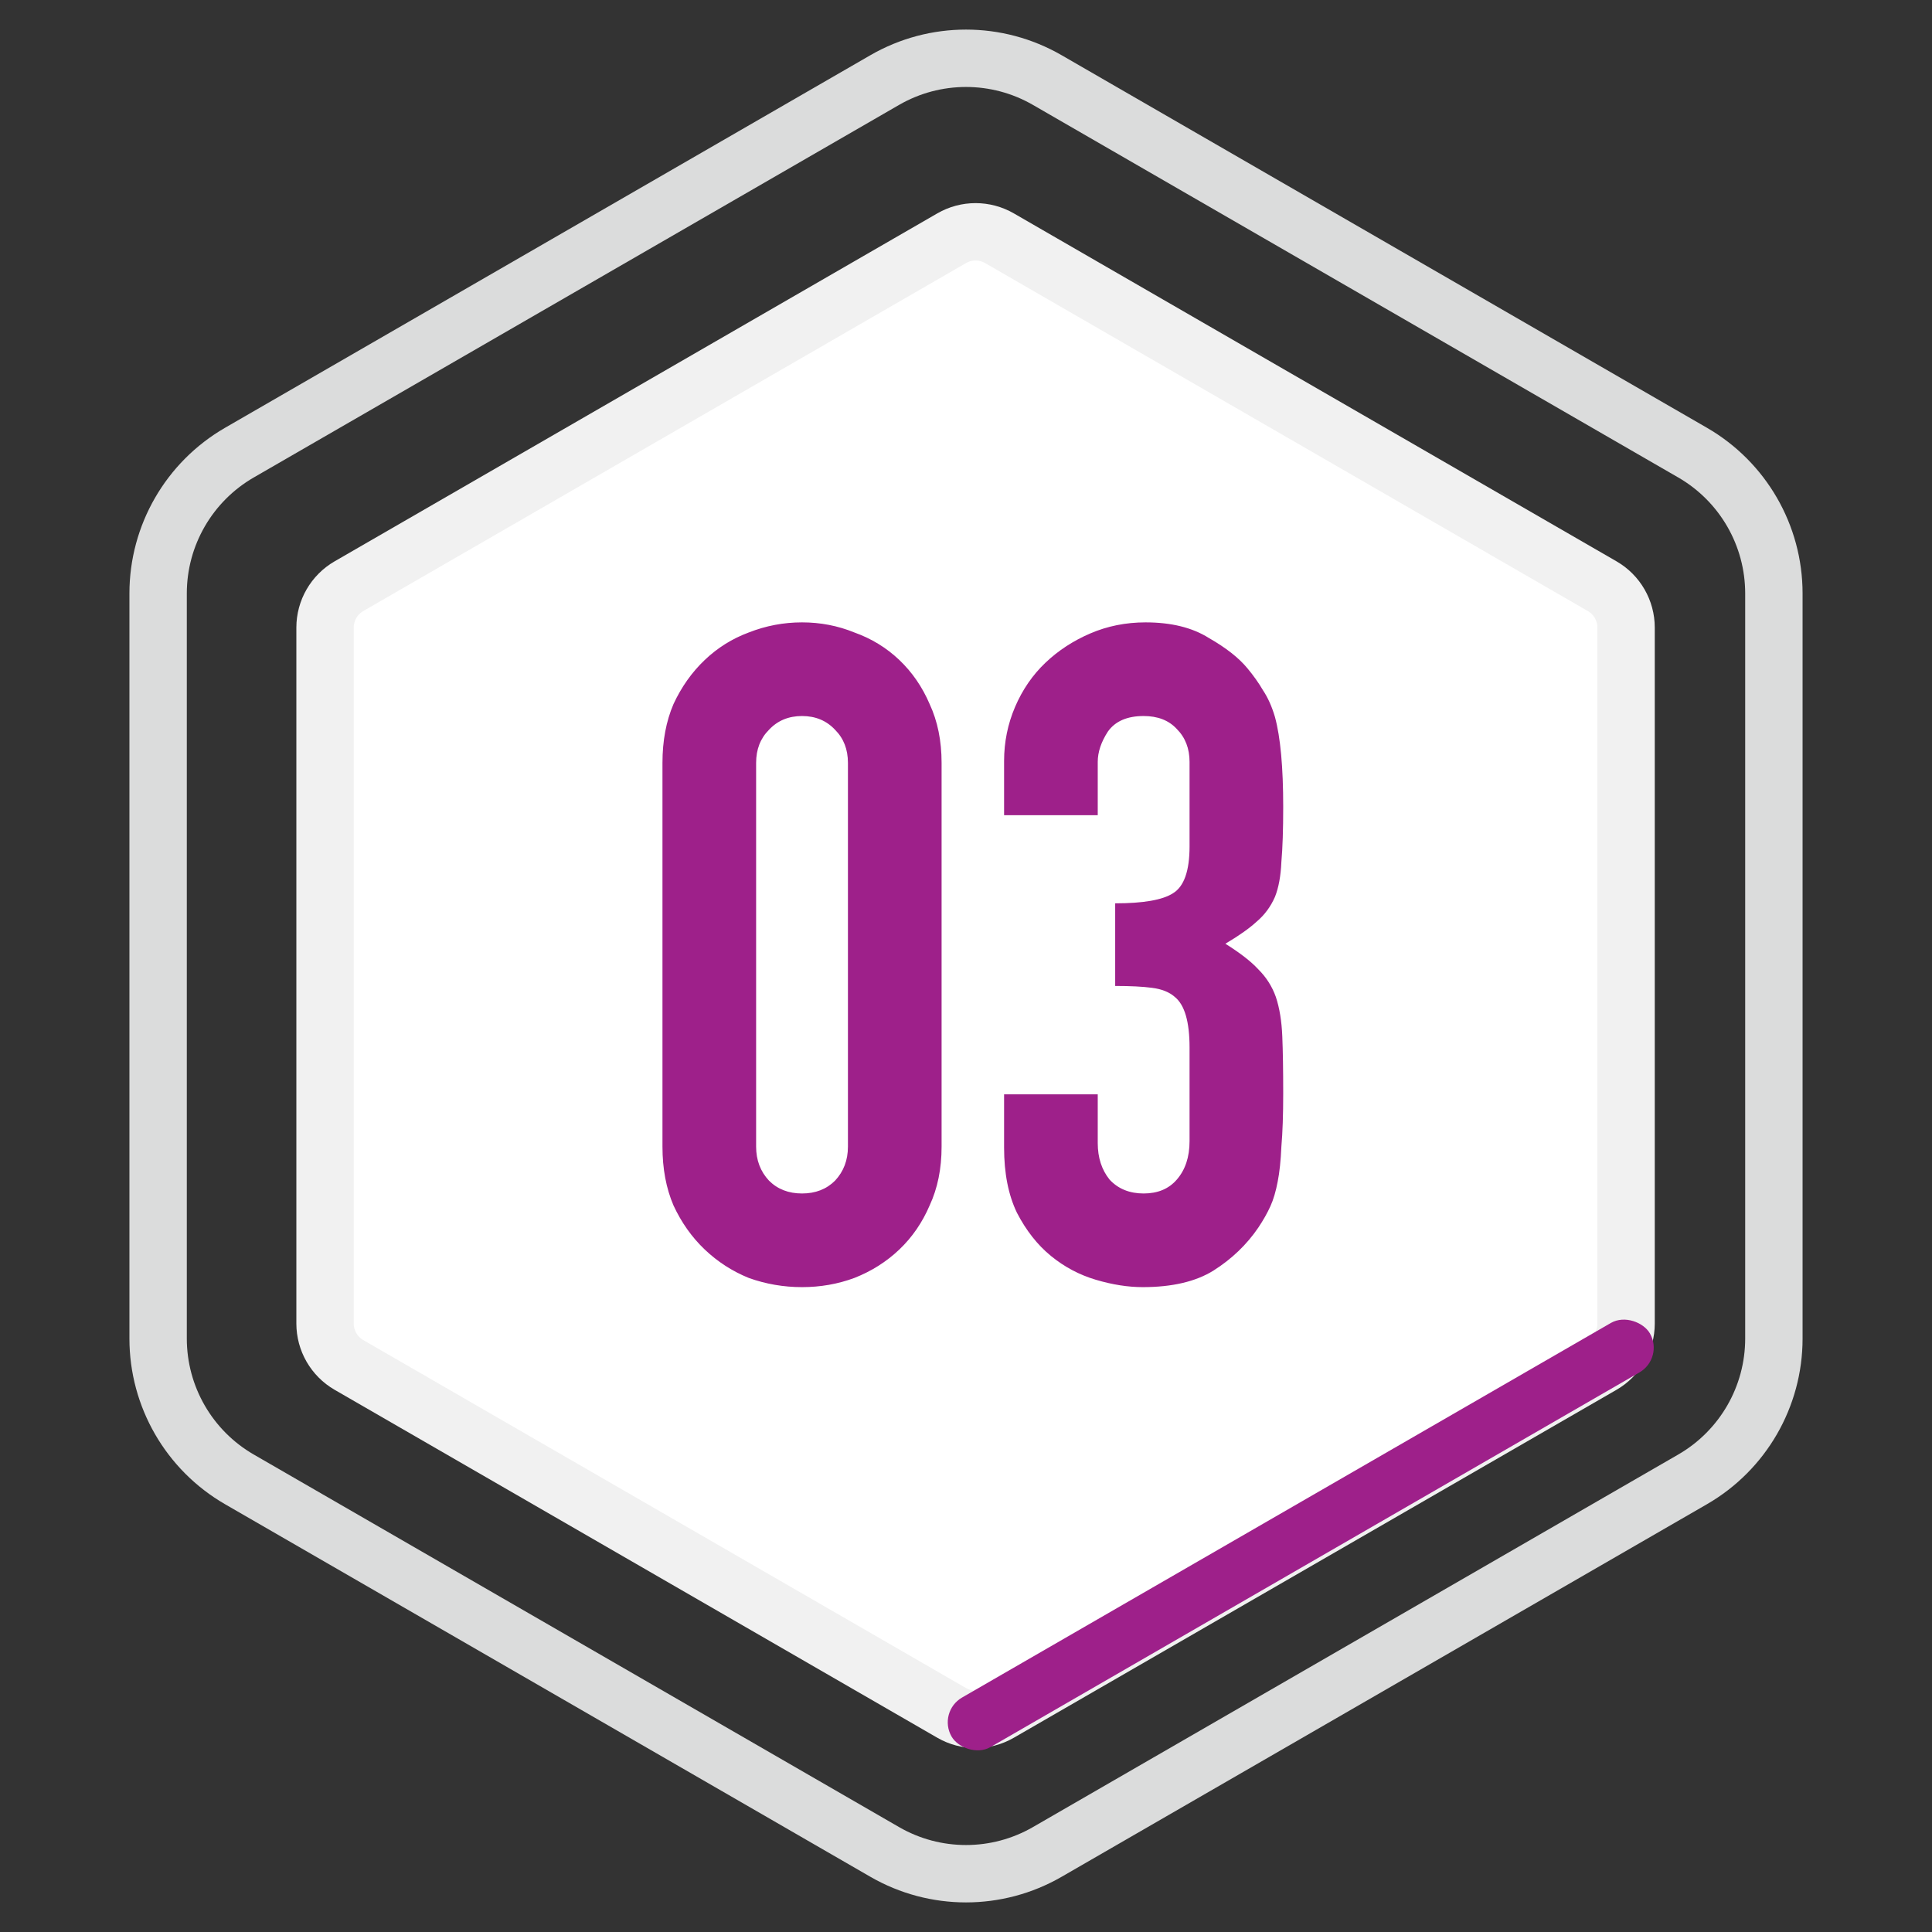
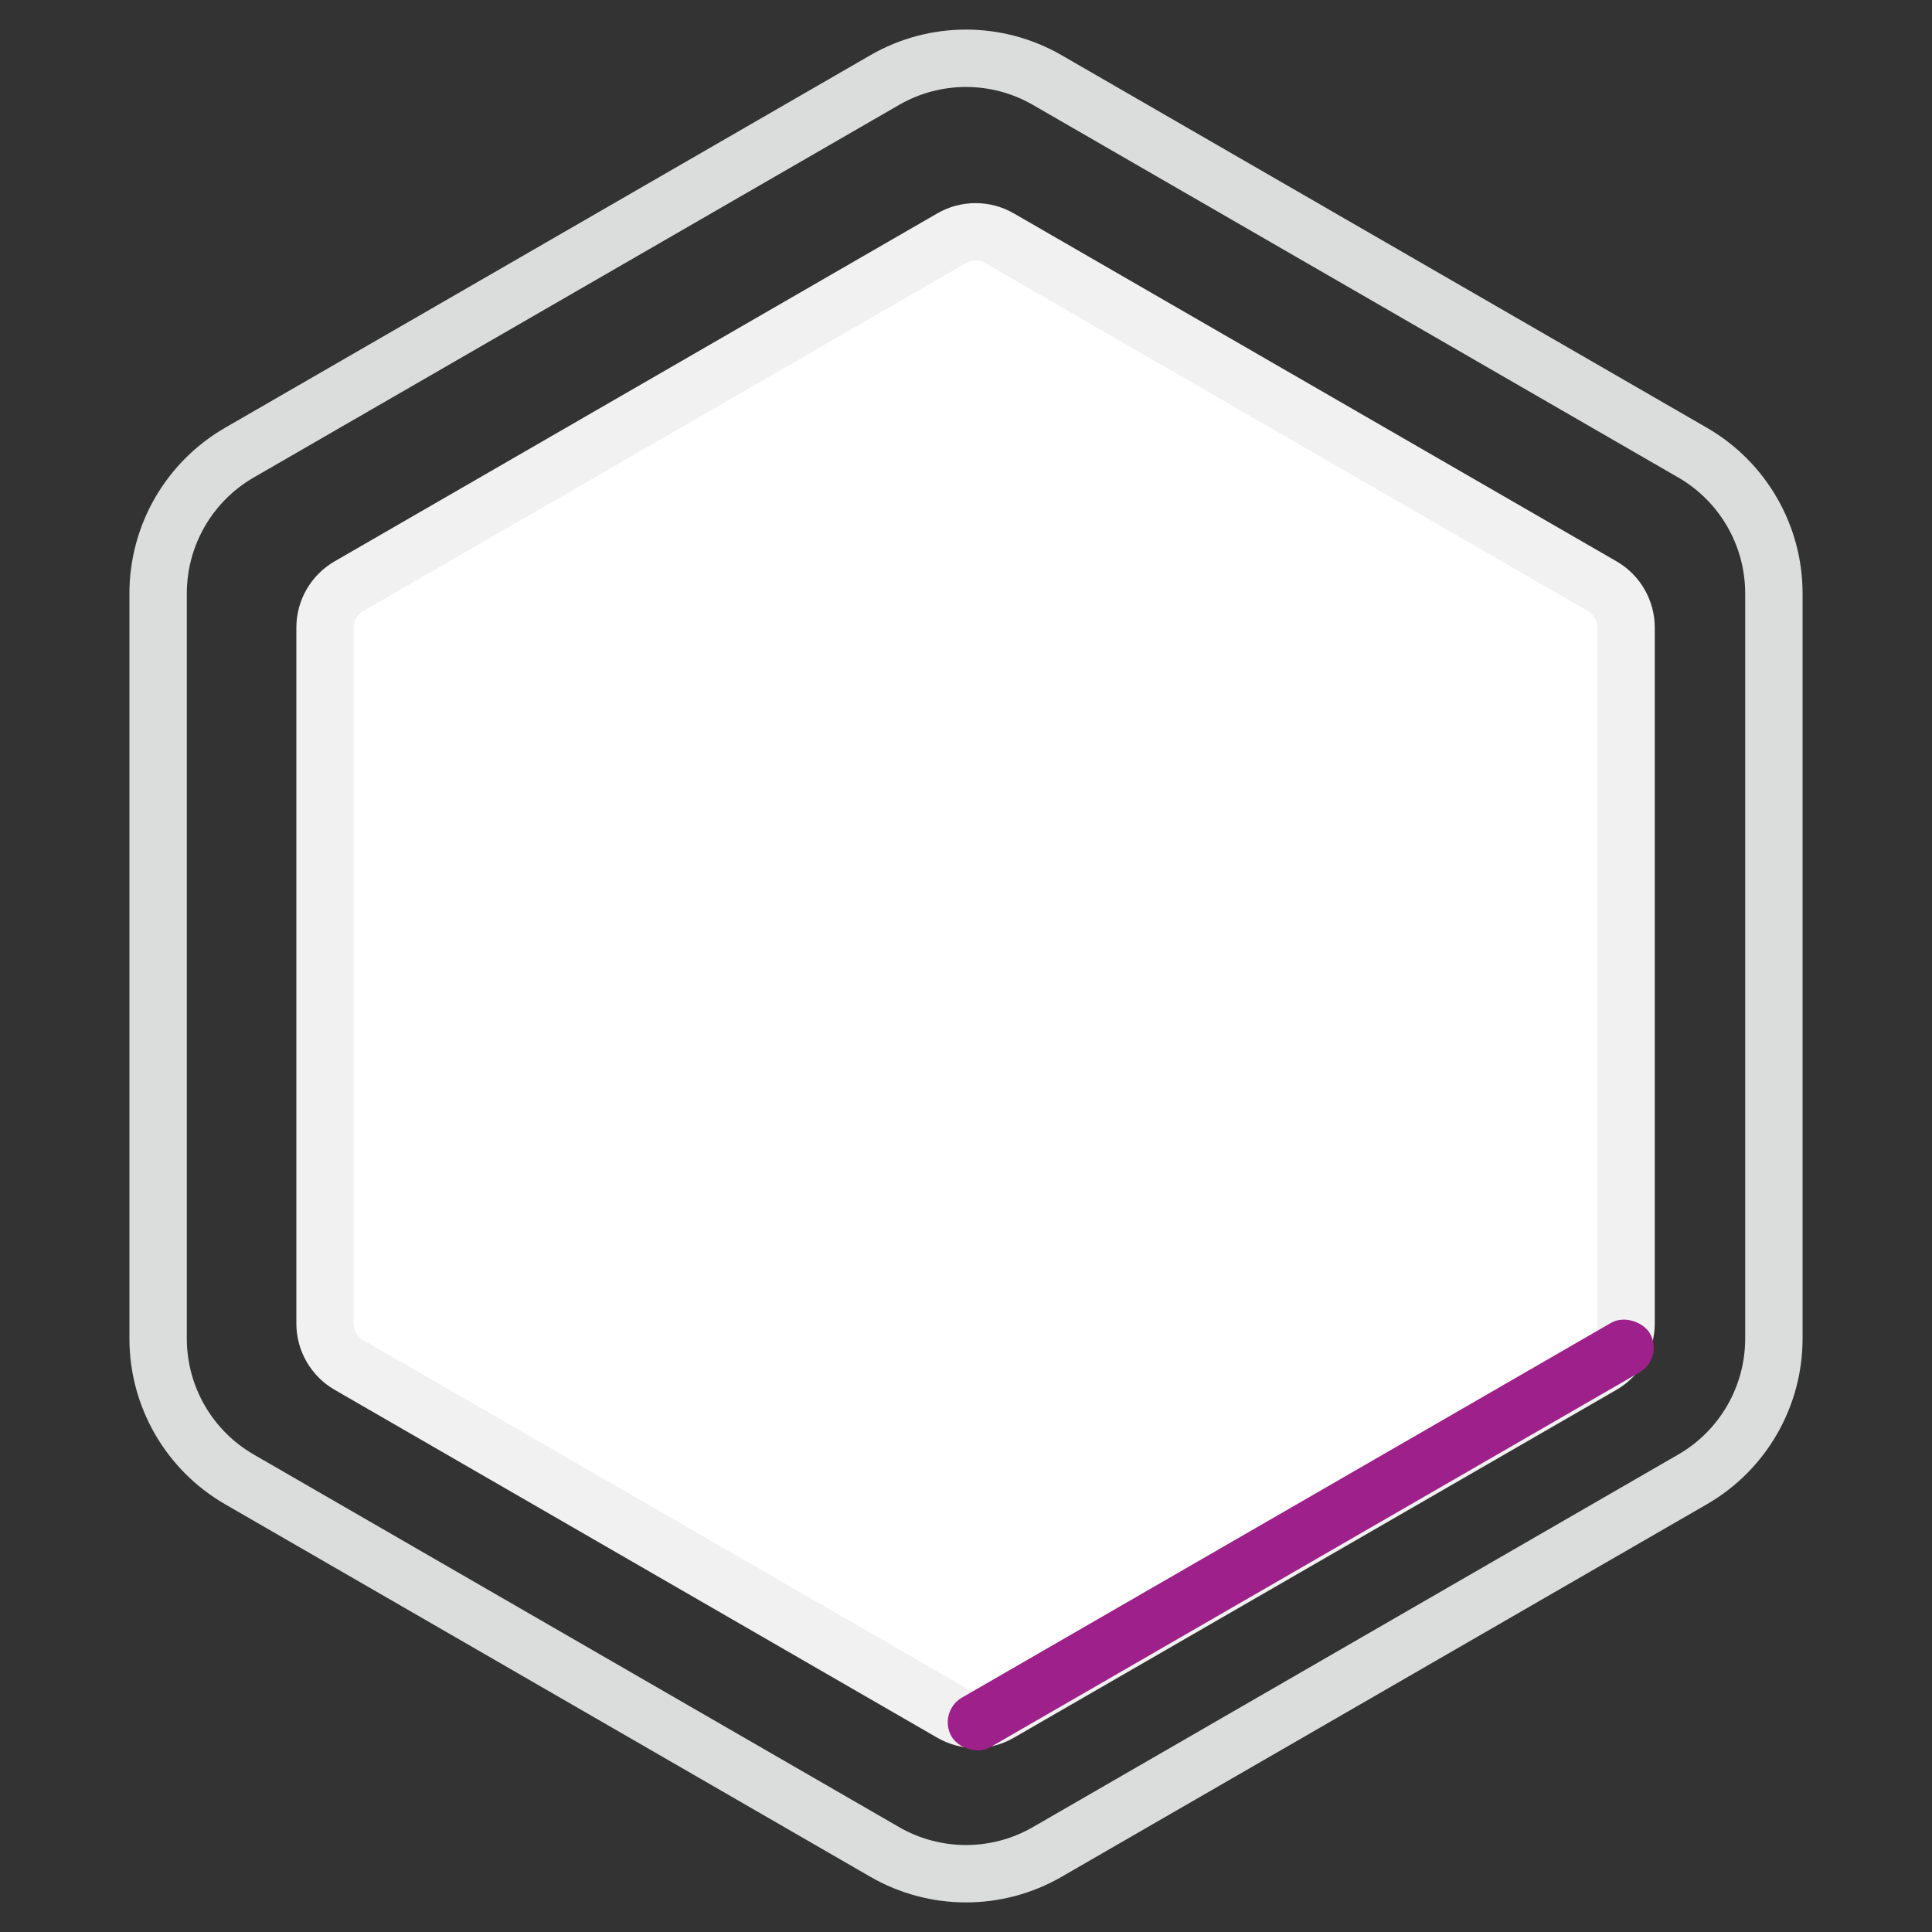
<svg xmlns="http://www.w3.org/2000/svg" width="101" height="101" viewBox="0 0 101 101" fill="none">
  <rect x="0" y="0" width="101" height="101" fill="#333333" stroke="none" />
  <path d="M46.25 4.186C48.88 2.667 52.12 2.667 54.75 4.186L88.484 23.662C91.114 25.181 92.734 27.987 92.734 31.023V69.977C92.734 73.013 91.114 75.819 88.484 77.338L54.75 96.814C52.12 98.333 48.88 98.333 46.25 96.814L12.516 77.338C9.886 75.819 8.266 73.013 8.266 69.977V31.023C8.266 27.987 9.886 25.181 12.516 23.662L46.25 4.186Z" stroke="#DBDCDC" stroke-width="3" />
  <path d="M49.75 12.454C50.523 12.007 51.477 12.007 52.25 12.454L83.757 30.644C84.531 31.091 85.007 31.916 85.007 32.809V69.191C85.007 70.084 84.531 70.909 83.757 71.356L52.25 89.546C51.477 89.993 50.523 89.993 49.75 89.546L18.243 71.356C17.47 70.909 16.993 70.084 16.993 69.191V32.809C16.993 31.916 17.47 31.091 18.243 30.644L49.75 12.454Z" fill="white" stroke="#F1F1F1" stroke-width="3" />
  <rect x="49" y="89.49" width="42.154" height="2.986" rx="1.493" transform="rotate(-29.999 49 89.49)" fill="#9E208A" />
-   <path d="M34.632 39.88C34.632 38.728 34.824 37.704 35.208 36.808C35.624 35.912 36.168 35.144 36.84 34.504C37.512 33.864 38.28 33.384 39.144 33.064C40.04 32.712 40.968 32.536 41.928 32.536C42.888 32.536 43.8 32.712 44.664 33.064C45.56 33.384 46.344 33.864 47.016 34.504C47.688 35.144 48.216 35.912 48.6 36.808C49.016 37.704 49.224 38.728 49.224 39.88V59.944C49.224 61.096 49.016 62.12 48.6 63.016C48.216 63.912 47.688 64.68 47.016 65.32C46.344 65.96 45.56 66.456 44.664 66.808C43.8 67.128 42.888 67.288 41.928 67.288C40.968 67.288 40.04 67.128 39.144 66.808C38.28 66.456 37.512 65.96 36.84 65.32C36.168 64.68 35.624 63.912 35.208 63.016C34.824 62.12 34.632 61.096 34.632 59.944V39.88ZM39.528 59.944C39.528 60.648 39.752 61.24 40.2 61.72C40.648 62.168 41.224 62.392 41.928 62.392C42.632 62.392 43.208 62.168 43.656 61.72C44.104 61.24 44.328 60.648 44.328 59.944V39.88C44.328 39.176 44.104 38.6 43.656 38.152C43.208 37.672 42.632 37.432 41.928 37.432C41.224 37.432 40.648 37.672 40.2 38.152C39.752 38.6 39.528 39.176 39.528 39.88V59.944ZM58.299 47.224C59.771 47.224 60.779 47.048 61.323 46.696C61.899 46.344 62.187 45.528 62.187 44.248V39.832C62.187 39.128 61.963 38.552 61.515 38.104C61.099 37.656 60.523 37.432 59.787 37.432C58.923 37.432 58.299 37.704 57.915 38.248C57.563 38.792 57.387 39.32 57.387 39.832V42.616H52.491V39.784C52.491 38.792 52.683 37.848 53.067 36.952C53.451 36.056 53.979 35.288 54.651 34.648C55.323 34.008 56.107 33.496 57.003 33.112C57.899 32.728 58.859 32.536 59.883 32.536C61.227 32.536 62.331 32.808 63.195 33.352C64.091 33.864 64.763 34.392 65.211 34.936C65.531 35.32 65.803 35.704 66.027 36.088C66.283 36.472 66.491 36.936 66.651 37.48C66.939 38.536 67.083 40.104 67.083 42.184C67.083 43.368 67.051 44.328 66.987 45.064C66.955 45.8 66.843 46.408 66.651 46.888C66.427 47.4 66.107 47.832 65.691 48.184C65.307 48.536 64.763 48.92 64.059 49.336C64.827 49.816 65.403 50.264 65.787 50.68C66.203 51.096 66.507 51.576 66.699 52.12C66.891 52.696 67.003 53.384 67.035 54.184C67.067 54.952 67.083 55.944 67.083 57.16C67.083 58.28 67.051 59.208 66.987 59.944C66.955 60.68 66.891 61.288 66.795 61.768C66.699 62.28 66.571 62.712 66.411 63.064C66.251 63.416 66.043 63.784 65.787 64.168C65.179 65.064 64.395 65.816 63.435 66.424C62.507 67 61.275 67.288 59.739 67.288C58.971 67.288 58.155 67.16 57.291 66.904C56.427 66.648 55.643 66.232 54.939 65.656C54.235 65.08 53.643 64.328 53.163 63.4C52.715 62.472 52.491 61.336 52.491 59.992V57.208H57.387V59.752C57.387 60.52 57.595 61.16 58.011 61.672C58.459 62.152 59.051 62.392 59.787 62.392C60.523 62.392 61.099 62.152 61.515 61.672C61.963 61.16 62.187 60.488 62.187 59.656V54.76C62.187 53.416 61.931 52.536 61.419 52.12C61.131 51.864 60.731 51.704 60.219 51.64C59.739 51.576 59.099 51.544 58.299 51.544V47.224Z" fill="#9E208A" />
</svg>